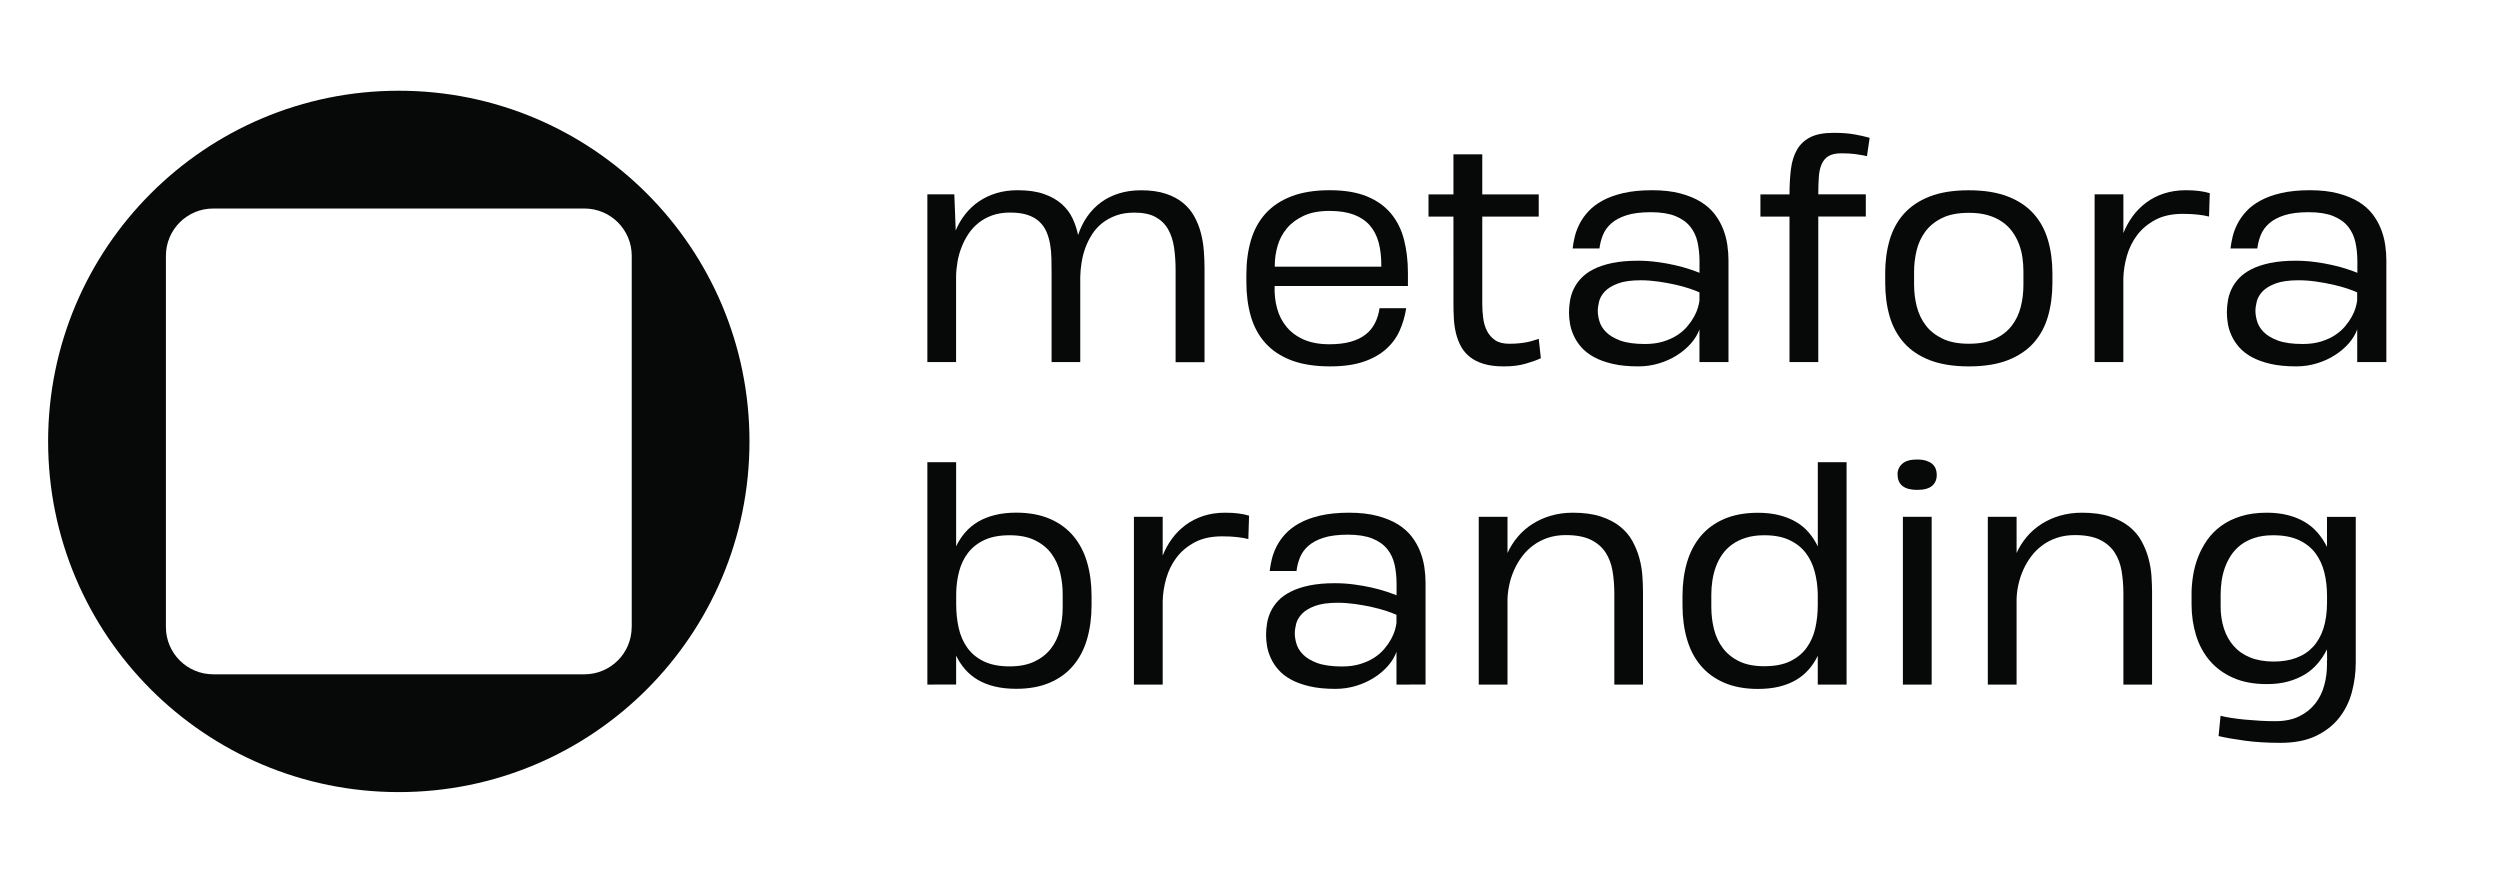
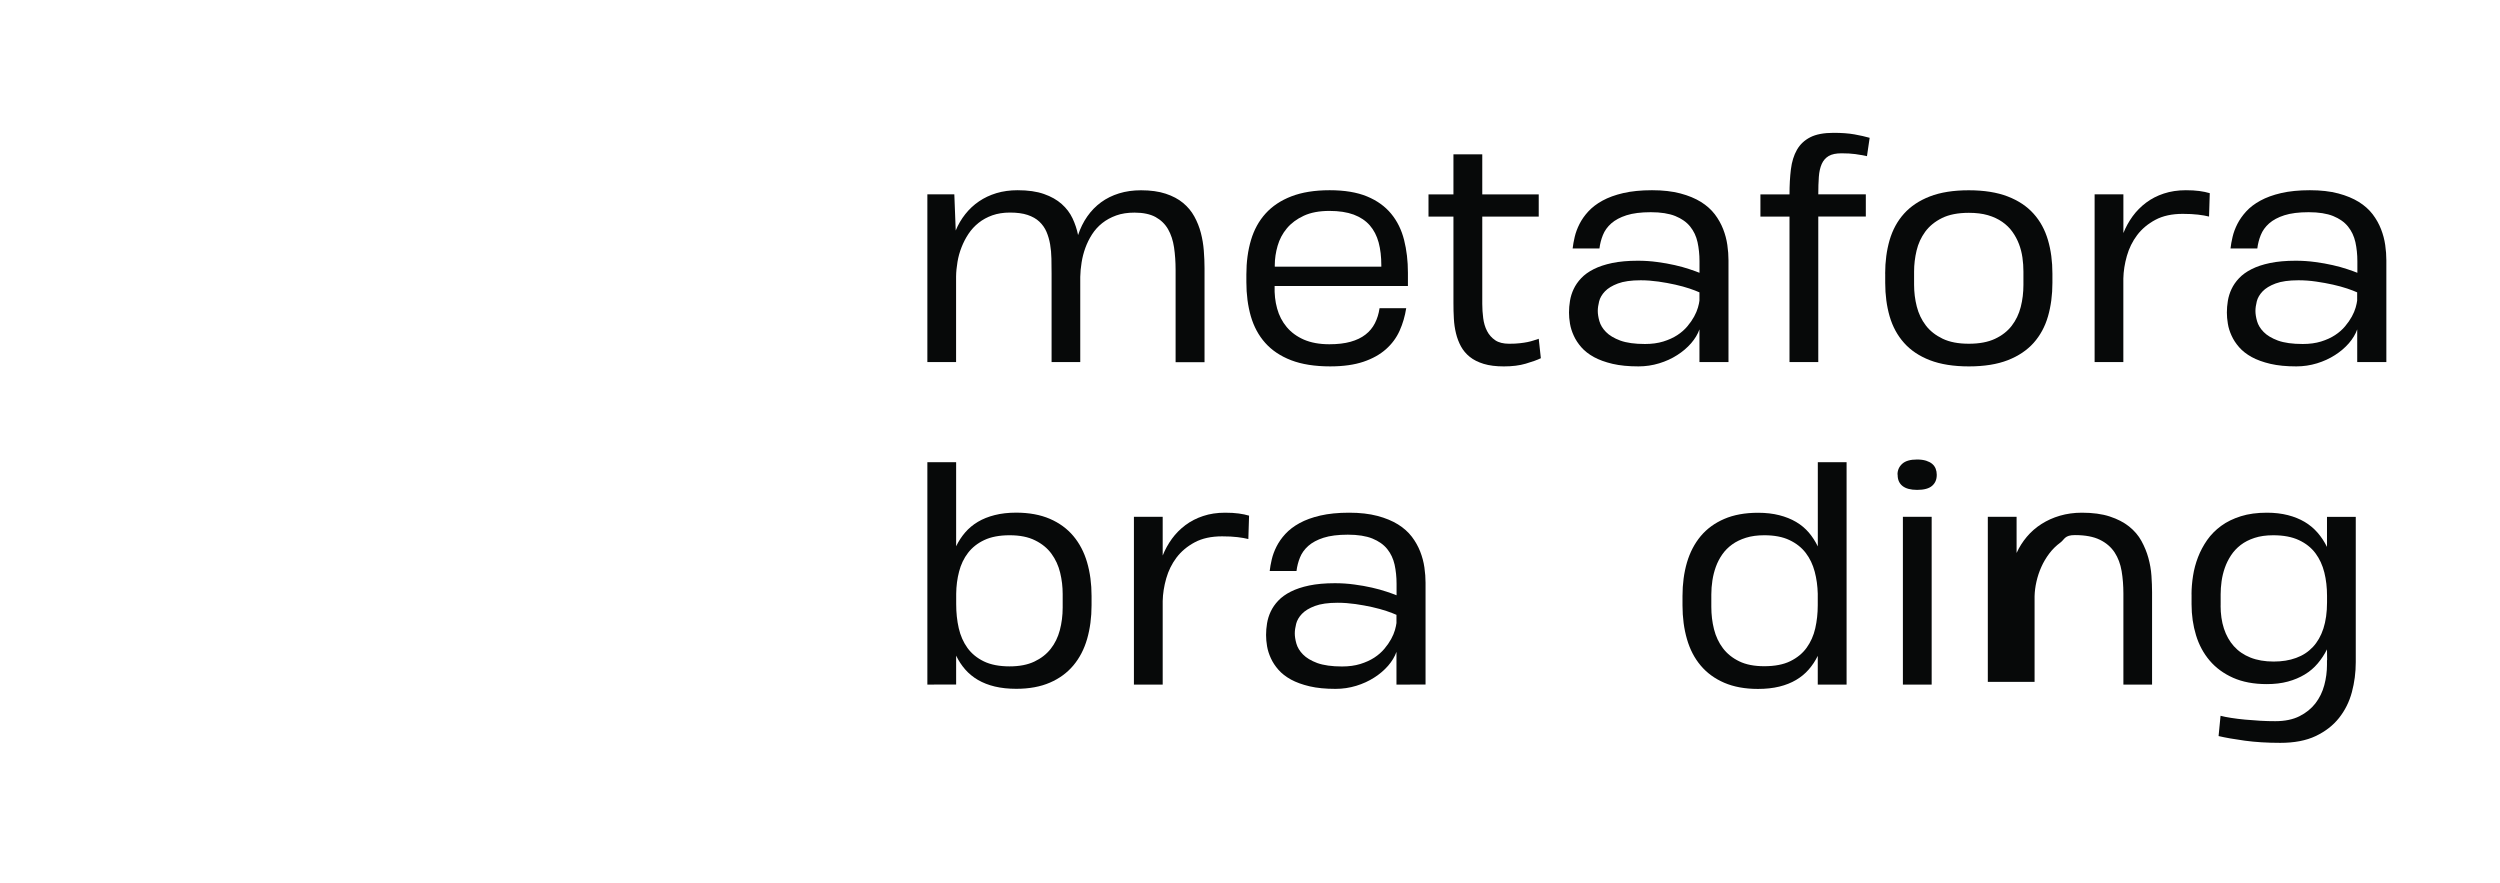
<svg xmlns="http://www.w3.org/2000/svg" version="1.1" id="Слой_1" x="0px" y="0px" viewBox="0 0 482.2 170.28" style="enable-background:new 0 0 482.2 170.28;" xml:space="preserve">
  <style type="text/css"> .st0{fill:#070909;} </style>
  <g>
    <g>
-       <path class="st0" d="M76.92,17.5c-37.36,0-67.64,30.28-67.64,67.64c0,37.36,30.28,67.64,67.64,67.64s67.64-30.28,67.64-67.64 C144.56,47.78,114.28,17.5,76.92,17.5z M121.84,120.94c0,5.04-4.08,9.12-9.12,9.12H41.12c-5.04,0-9.12-4.08-9.12-9.12V49.34 c0-5.04,4.08-9.12,9.12-9.12h71.61c5.04,0,9.12,4.08,9.12,9.12V120.94z" />
-     </g>
+       </g>
  </g>
  <g>
    <g>
      <path class="st0" d="M178.87,69.85V37.48h5.2l0.27,6.98c0.47-1.15,1.09-2.2,1.85-3.16c0.76-0.96,1.64-1.78,2.64-2.46 c1-0.68,2.12-1.21,3.37-1.59c1.24-0.37,2.6-0.56,4.08-0.56c2.01,0,3.7,0.24,5.08,0.73c1.38,0.48,2.52,1.13,3.42,1.93 s1.6,1.72,2.09,2.76c0.49,1.04,0.85,2.12,1.07,3.23c0.44-1.33,1.03-2.53,1.78-3.6c0.75-1.07,1.63-1.97,2.65-2.72 s2.18-1.32,3.47-1.72c1.29-0.4,2.71-0.6,4.24-0.6c1.84,0,3.43,0.22,4.76,0.66c1.33,0.44,2.45,1.03,3.35,1.78s1.63,1.62,2.17,2.61 c0.55,1,0.97,2.05,1.26,3.16c0.29,1.11,0.48,2.25,0.57,3.42c0.09,1.17,0.14,2.3,0.14,3.39v18.14h-5.58V52.07 c0-1.55-0.1-3-0.3-4.35c-0.2-1.35-0.59-2.52-1.16-3.52c-0.57-0.99-1.38-1.77-2.41-2.34c-1.03-0.56-2.39-0.85-4.06-0.85 c-1.33,0-2.51,0.18-3.53,0.55c-1.02,0.37-1.92,0.86-2.7,1.48s-1.43,1.35-1.96,2.17c-0.53,0.83-0.96,1.7-1.29,2.61 c-0.33,0.91-0.57,1.85-0.72,2.8c-0.16,0.96-0.24,1.88-0.26,2.78v16.44h-5.53v-17.1c0-0.95-0.01-1.9-0.03-2.86 c-0.02-0.96-0.1-1.87-0.25-2.74s-0.38-1.67-0.7-2.42c-0.32-0.75-0.78-1.4-1.37-1.96c-0.59-0.56-1.35-0.99-2.27-1.3 c-0.92-0.31-2.06-0.46-3.41-0.46c-1.26,0-2.39,0.18-3.39,0.53c-1,0.36-1.89,0.84-2.65,1.45c-0.77,0.61-1.42,1.32-1.96,2.13 c-0.54,0.81-0.98,1.67-1.34,2.59c-0.36,0.91-0.62,1.85-0.78,2.82c-0.16,0.97-0.26,1.91-0.27,2.82v16.5H178.87z" />
    </g>
    <g>
      <path class="st0" d="M245.85,55.16c-0.05,1.53,0.1,2.98,0.48,4.34c0.37,1.36,0.99,2.55,1.85,3.58c0.86,1.03,1.97,1.84,3.32,2.43 c1.36,0.59,3,0.89,4.91,0.89c1.59,0,2.95-0.16,4.09-0.48c1.14-0.32,2.1-0.78,2.87-1.38c0.78-0.6,1.38-1.33,1.82-2.19 c0.44-0.86,0.74-1.82,0.9-2.9h5.14c-0.24,1.53-0.66,2.98-1.27,4.34c-0.61,1.36-1.49,2.55-2.64,3.57s-2.6,1.83-4.35,2.42 s-3.89,0.89-6.4,0.89c-2.97,0-5.49-0.4-7.54-1.19c-2.05-0.79-3.72-1.91-4.99-3.34c-1.28-1.43-2.2-3.15-2.78-5.14 c-0.57-2-0.86-4.19-0.86-6.58v-1.48c0-2.43,0.3-4.64,0.89-6.63s1.53-3.71,2.82-5.13c1.29-1.42,2.95-2.53,4.98-3.31 c2.03-0.78,4.49-1.18,7.37-1.18s5.29,0.4,7.22,1.2c1.93,0.8,3.48,1.92,4.65,3.34c1.17,1.42,2,3.11,2.49,5.05 c0.49,1.94,0.74,4.04,0.74,6.31v2.57H245.85z M245.88,51.44h20.55v-0.27c0-1.64-0.17-3.11-0.52-4.41 c-0.35-1.29-0.92-2.39-1.71-3.3c-0.79-0.9-1.83-1.59-3.1-2.07c-1.28-0.47-2.84-0.71-4.68-0.71c-1.95,0-3.6,0.31-4.94,0.93 c-1.34,0.62-2.43,1.43-3.26,2.42s-1.43,2.12-1.79,3.37s-0.55,2.5-0.55,3.76V51.44z" />
    </g>
    <g>
      <path class="st0" d="M285.9,29.77v7.72h10.89v4.29H285.9v16.83c0,0.91,0.06,1.83,0.18,2.75s0.36,1.75,0.74,2.48 c0.37,0.73,0.9,1.32,1.57,1.78c0.67,0.46,1.58,0.68,2.71,0.68c0.78,0,1.46-0.03,2.04-0.1c0.57-0.06,1.08-0.14,1.52-0.23 c0.44-0.09,0.83-0.2,1.16-0.31c0.34-0.12,0.66-0.22,0.97-0.32l0.41,3.75c-0.73,0.35-1.7,0.7-2.91,1.05 c-1.21,0.36-2.62,0.53-4.23,0.53c-1.51,0-2.81-0.16-3.89-0.49s-1.97-0.78-2.68-1.35c-0.71-0.57-1.28-1.25-1.7-2.02 c-0.42-0.77-0.74-1.61-0.96-2.52c-0.22-0.9-0.36-1.85-0.41-2.83c-0.06-0.99-0.08-1.98-0.08-2.98V41.78h-4.81v-4.29h4.81v-7.72 H285.9z" />
    </g>
    <g>
      <path class="st0" d="M327.79,69.85v-6.32c-0.33,0.93-0.87,1.82-1.61,2.68c-0.75,0.86-1.64,1.62-2.68,2.28 c-1.04,0.67-2.2,1.2-3.48,1.59c-1.28,0.39-2.61,0.59-3.99,0.59c-1.92,0-3.58-0.16-4.99-0.49c-1.41-0.33-2.62-0.77-3.61-1.31 c-0.99-0.55-1.8-1.18-2.42-1.89c-0.62-0.71-1.11-1.45-1.46-2.23c-0.36-0.78-0.6-1.55-0.73-2.31c-0.13-0.77-0.19-1.49-0.19-2.16 c0-0.73,0.06-1.48,0.19-2.26c0.13-0.78,0.36-1.53,0.71-2.27c0.35-0.74,0.83-1.44,1.45-2.09c0.62-0.66,1.42-1.24,2.41-1.74 c0.99-0.5,2.18-0.9,3.57-1.19c1.4-0.29,3.04-0.44,4.94-0.44c1.28,0,2.53,0.08,3.75,0.25c1.22,0.16,2.35,0.36,3.39,0.6 c1.04,0.24,1.97,0.49,2.79,0.77c0.82,0.27,1.48,0.51,1.97,0.71V50.4c0-1.31-0.13-2.54-0.38-3.69c-0.25-1.15-0.73-2.15-1.42-3.01 s-1.65-1.53-2.87-2.03c-1.22-0.49-2.8-0.74-4.73-0.74c-1.9,0-3.46,0.2-4.68,0.59c-1.22,0.39-2.2,0.92-2.94,1.57 c-0.74,0.66-1.28,1.41-1.61,2.24c-0.34,0.84-0.56,1.71-0.67,2.6h-5.17c0.07-0.67,0.21-1.42,0.4-2.24c0.19-0.82,0.5-1.65,0.92-2.48 c0.42-0.83,0.98-1.64,1.7-2.42s1.62-1.48,2.74-2.09c1.11-0.61,2.45-1.1,4.01-1.46s3.41-0.55,5.54-0.55c2.1,0,3.92,0.21,5.47,0.62 c1.55,0.41,2.87,0.96,3.97,1.64c1.09,0.68,1.98,1.48,2.67,2.38c0.68,0.9,1.22,1.86,1.61,2.86s0.66,2.02,0.81,3.06 c0.15,1.04,0.22,2.02,0.22,2.95v19.64H327.79z M317.28,66.35c1.33,0,2.51-0.16,3.54-0.48c1.03-0.32,1.93-0.73,2.7-1.23 s1.41-1.07,1.94-1.7s0.96-1.25,1.3-1.87c0.34-0.62,0.58-1.2,0.74-1.75c0.16-0.55,0.25-0.99,0.29-1.34v-1.59 c-0.47-0.22-1.12-0.46-1.93-0.74c-0.81-0.27-1.72-0.52-2.74-0.75c-1.01-0.23-2.09-0.42-3.24-0.59c-1.15-0.16-2.29-0.25-3.42-0.25 c-1.84,0-3.31,0.21-4.4,0.62s-1.93,0.92-2.5,1.52s-0.95,1.25-1.12,1.93c-0.17,0.68-0.26,1.3-0.26,1.85c0,0.57,0.1,1.22,0.31,1.96 c0.21,0.74,0.63,1.44,1.27,2.09c0.64,0.66,1.56,1.21,2.76,1.66C313.73,66.13,315.32,66.35,317.28,66.35z" />
    </g>
    <g>
      <path class="st0" d="M360.1,30.12c-0.77-0.16-1.52-0.3-2.26-0.4c-0.74-0.1-1.62-0.15-2.64-0.15c-1.06,0-1.88,0.17-2.48,0.52 c-0.59,0.35-1.04,0.86-1.34,1.53c-0.3,0.68-0.49,1.5-0.56,2.48s-0.11,2.1-0.11,3.38h9.17v4.29h-9.17v28.07h-5.55V41.78h-5.61 v-4.29h5.61c0-1.77,0.09-3.38,0.27-4.84c0.18-1.46,0.57-2.71,1.16-3.75c0.59-1.04,1.45-1.85,2.56-2.42 c1.11-0.57,2.61-0.86,4.49-0.86c1.59,0,2.94,0.1,4.05,0.3c1.11,0.2,2.09,0.42,2.93,0.66L360.1,30.12z" />
    </g>
    <g>
      <path class="st0" d="M363.61,52.78c0-2.35,0.29-4.51,0.86-6.48c0.58-1.97,1.5-3.67,2.78-5.09c1.28-1.42,2.94-2.53,4.98-3.32 c2.04-0.79,4.54-1.19,7.5-1.19s5.46,0.4,7.51,1.19c2.05,0.79,3.72,1.9,4.99,3.32c1.28,1.42,2.2,3.12,2.78,5.09 c0.58,1.97,0.86,4.13,0.86,6.48v1.78c0,2.35-0.29,4.51-0.86,6.48c-0.57,1.97-1.5,3.67-2.76,5.09c-1.27,1.42-2.93,2.54-4.98,3.34 c-2.05,0.8-4.56,1.2-7.51,1.2s-5.46-0.4-7.51-1.19c-2.05-0.79-3.72-1.91-4.99-3.34c-1.28-1.43-2.2-3.13-2.78-5.1 c-0.57-1.97-0.86-4.13-0.86-6.48V52.78z M369.19,54.94c0,1.42,0.17,2.82,0.52,4.19c0.35,1.37,0.93,2.58,1.74,3.64 s1.89,1.91,3.24,2.56c1.35,0.65,3.04,0.97,5.06,0.97c2.01,0,3.68-0.31,5.03-0.94c1.35-0.63,2.43-1.47,3.24-2.52 s1.39-2.26,1.74-3.62s0.52-2.79,0.52-4.27v-2.57c0-0.89-0.06-1.79-0.19-2.7c-0.13-0.9-0.35-1.77-0.67-2.61 c-0.32-0.84-0.74-1.62-1.26-2.35s-1.17-1.37-1.96-1.92s-1.71-0.98-2.76-1.29c-1.06-0.31-2.29-0.46-3.69-0.46 c-2.1,0-3.83,0.34-5.18,1.01c-1.36,0.67-2.43,1.55-3.23,2.63c-0.79,1.08-1.35,2.29-1.67,3.64c-0.32,1.35-0.48,2.7-0.48,4.05V54.94 z" />
    </g>
    <g>
      <path class="st0" d="M404.01,69.85V37.48h5.55v7.47c0.46-1.15,1.05-2.22,1.78-3.23c0.73-1,1.6-1.88,2.6-2.63s2.14-1.34,3.42-1.76 s2.69-0.64,4.24-0.64c1,0,1.87,0.05,2.61,0.15c0.74,0.1,1.41,0.24,2.01,0.42l-0.14,4.51c-0.58-0.15-1.29-0.27-2.11-0.37 c-0.82-0.1-1.81-0.15-2.96-0.15c-2.08,0-3.84,0.38-5.28,1.15c-1.44,0.77-2.61,1.75-3.52,2.95c-0.9,1.2-1.56,2.54-1.98,4.02 c-0.42,1.48-0.65,2.93-0.68,4.35v16.12H404.01z" />
    </g>
    <g>
      <path class="st0" d="M454.66,69.85v-6.32c-0.33,0.93-0.87,1.82-1.61,2.68c-0.75,0.86-1.64,1.62-2.68,2.28 c-1.04,0.67-2.2,1.2-3.47,1.59c-1.28,0.39-2.61,0.59-3.99,0.59c-1.92,0-3.58-0.16-4.99-0.49c-1.41-0.33-2.62-0.77-3.61-1.31 c-0.99-0.55-1.8-1.18-2.42-1.89c-0.62-0.71-1.11-1.45-1.46-2.23c-0.36-0.78-0.6-1.55-0.72-2.31c-0.13-0.77-0.19-1.49-0.19-2.16 c0-0.73,0.06-1.48,0.19-2.26c0.13-0.78,0.36-1.53,0.71-2.27c0.35-0.74,0.83-1.44,1.45-2.09c0.62-0.66,1.42-1.24,2.41-1.74 c0.98-0.5,2.17-0.9,3.57-1.19s3.04-0.44,4.94-0.44c1.28,0,2.53,0.08,3.75,0.25c1.22,0.16,2.35,0.36,3.39,0.6s1.97,0.49,2.79,0.77 c0.82,0.27,1.48,0.51,1.97,0.71V50.4c0-1.31-0.13-2.54-0.38-3.69c-0.26-1.15-0.73-2.15-1.42-3.01c-0.69-0.86-1.65-1.53-2.87-2.03 c-1.22-0.49-2.8-0.74-4.73-0.74c-1.9,0-3.46,0.2-4.68,0.59c-1.22,0.39-2.2,0.92-2.94,1.57c-0.74,0.66-1.28,1.41-1.61,2.24 c-0.34,0.84-0.56,1.71-0.67,2.6h-5.17c0.07-0.67,0.21-1.42,0.4-2.24c0.19-0.82,0.5-1.65,0.92-2.48c0.42-0.83,0.99-1.64,1.7-2.42 s1.62-1.48,2.74-2.09c1.11-0.61,2.45-1.1,4.01-1.46s3.41-0.55,5.54-0.55c2.1,0,3.92,0.21,5.47,0.62c1.55,0.41,2.87,0.96,3.97,1.64 c1.09,0.68,1.98,1.48,2.67,2.38c0.68,0.9,1.22,1.86,1.61,2.86c0.39,1,0.66,2.02,0.81,3.06c0.15,1.04,0.22,2.02,0.22,2.95v19.64 H454.66z M444.15,66.35c1.33,0,2.51-0.16,3.54-0.48c1.03-0.32,1.93-0.73,2.69-1.23c0.77-0.5,1.41-1.07,1.94-1.7 s0.96-1.25,1.3-1.87s0.58-1.2,0.74-1.75c0.15-0.55,0.25-0.99,0.29-1.34v-1.59c-0.47-0.22-1.12-0.46-1.93-0.74 c-0.81-0.27-1.72-0.52-2.74-0.75c-1.01-0.23-2.09-0.42-3.24-0.59s-2.29-0.25-3.42-0.25c-1.84,0-3.31,0.21-4.41,0.62 c-1.09,0.41-1.93,0.92-2.5,1.52s-0.95,1.25-1.12,1.93c-0.17,0.68-0.26,1.3-0.26,1.85c0,0.57,0.1,1.22,0.31,1.96 c0.21,0.74,0.63,1.44,1.27,2.09c0.64,0.66,1.56,1.21,2.76,1.66C440.59,66.13,442.18,66.35,444.15,66.35z" />
    </g>
    <g>
      <path class="st0" d="M178.87,132.05v-42.9h5.55v16.22c0.47-0.98,1.06-1.88,1.75-2.68c0.69-0.8,1.51-1.48,2.45-2.04 c0.94-0.56,2.02-0.99,3.24-1.3c1.22-0.31,2.6-0.47,4.13-0.47c2.5,0,4.66,0.4,6.5,1.19c1.83,0.79,3.35,1.9,4.54,3.32 c1.19,1.42,2.08,3.12,2.65,5.08c0.57,1.96,0.86,4.12,0.86,6.47v1.81c0,2.35-0.29,4.52-0.86,6.5s-1.46,3.68-2.65,5.1 c-1.19,1.42-2.7,2.53-4.53,3.32c-1.82,0.79-3.99,1.19-6.48,1.19c-1.53,0-2.91-0.15-4.13-0.44c-1.22-0.29-2.31-0.72-3.26-1.27 c-0.95-0.56-1.77-1.23-2.46-2.02c-0.69-0.79-1.28-1.68-1.75-2.67v5.58H178.87z M194.74,103.24c-1.95,0-3.58,0.31-4.88,0.92 c-1.3,0.61-2.35,1.44-3.15,2.48s-1.37,2.24-1.72,3.6c-0.36,1.36-0.54,2.79-0.56,4.28v2.02c0,1.62,0.16,3.16,0.49,4.61 c0.33,1.45,0.89,2.72,1.68,3.82c0.79,1.09,1.85,1.96,3.17,2.6c1.32,0.64,2.98,0.96,4.97,0.96c1.88,0,3.47-0.31,4.76-0.92 c1.29-0.61,2.35-1.43,3.16-2.46c0.81-1.03,1.4-2.23,1.76-3.6c0.36-1.37,0.55-2.82,0.55-4.35v-2.63c0-1.39-0.16-2.76-0.49-4.12 c-0.33-1.36-0.89-2.57-1.67-3.64c-0.78-1.07-1.83-1.93-3.15-2.58C198.35,103.57,196.71,103.24,194.74,103.24z" />
    </g>
    <g>
      <path class="st0" d="M218.71,132.05V99.68h5.55v7.47c0.46-1.15,1.05-2.22,1.78-3.23c0.73-1,1.6-1.88,2.6-2.63 c1-0.75,2.14-1.34,3.42-1.76c1.28-0.43,2.69-0.64,4.24-0.64c1,0,1.87,0.05,2.61,0.15c0.74,0.1,1.41,0.24,2.01,0.42l-0.14,4.51 c-0.58-0.15-1.29-0.27-2.11-0.37c-0.82-0.1-1.81-0.15-2.95-0.15c-2.08,0-3.84,0.38-5.28,1.15c-1.44,0.77-2.61,1.75-3.52,2.95 c-0.9,1.2-1.56,2.54-1.98,4.02c-0.42,1.48-0.65,2.93-0.68,4.35v16.12H218.71z" />
    </g>
    <g>
      <path class="st0" d="M269.35,132.05v-6.32c-0.33,0.93-0.87,1.82-1.61,2.68c-0.75,0.86-1.64,1.62-2.68,2.28 c-1.04,0.67-2.2,1.2-3.47,1.59c-1.28,0.39-2.61,0.59-3.99,0.59c-1.92,0-3.58-0.16-4.99-0.49c-1.41-0.33-2.62-0.77-3.61-1.31 c-0.99-0.55-1.8-1.18-2.42-1.89c-0.62-0.71-1.11-1.45-1.46-2.23c-0.36-0.78-0.6-1.55-0.73-2.31c-0.13-0.77-0.19-1.49-0.19-2.16 c0-0.73,0.06-1.48,0.19-2.26c0.13-0.78,0.36-1.53,0.71-2.27c0.35-0.74,0.83-1.44,1.45-2.09c0.62-0.66,1.42-1.24,2.41-1.74 c0.99-0.5,2.18-0.9,3.57-1.19c1.4-0.29,3.04-0.44,4.94-0.44c1.28,0,2.53,0.08,3.75,0.25c1.22,0.16,2.35,0.36,3.39,0.6 s1.97,0.49,2.79,0.77c0.82,0.27,1.48,0.51,1.97,0.71v-2.22c0-1.31-0.13-2.54-0.38-3.69c-0.26-1.15-0.73-2.15-1.42-3.01 s-1.65-1.53-2.87-2.03c-1.22-0.49-2.8-0.74-4.73-0.74c-1.9,0-3.46,0.2-4.68,0.59c-1.22,0.39-2.2,0.92-2.94,1.57 c-0.74,0.66-1.28,1.41-1.61,2.24c-0.34,0.84-0.56,1.71-0.67,2.6h-5.17c0.07-0.67,0.21-1.42,0.4-2.24c0.19-0.82,0.5-1.65,0.92-2.48 c0.42-0.83,0.98-1.64,1.7-2.42s1.62-1.48,2.74-2.09c1.11-0.61,2.45-1.1,4.01-1.46s3.41-0.55,5.54-0.55c2.1,0,3.92,0.21,5.47,0.62 c1.55,0.41,2.87,0.96,3.97,1.64c1.09,0.68,1.98,1.48,2.67,2.38c0.68,0.9,1.22,1.86,1.61,2.86c0.39,1,0.66,2.02,0.81,3.06 c0.15,1.04,0.22,2.02,0.22,2.95v19.64H269.35z M258.84,128.55c1.33,0,2.51-0.16,3.54-0.48c1.03-0.32,1.93-0.73,2.7-1.23 c0.77-0.5,1.41-1.07,1.94-1.7c0.53-0.63,0.96-1.25,1.3-1.87s0.58-1.2,0.74-1.75c0.15-0.55,0.25-0.99,0.29-1.34v-1.59 c-0.47-0.22-1.12-0.46-1.93-0.74c-0.81-0.27-1.72-0.52-2.74-0.75c-1.01-0.23-2.09-0.42-3.24-0.59c-1.15-0.16-2.29-0.25-3.42-0.25 c-1.84,0-3.31,0.21-4.4,0.62s-1.93,0.92-2.5,1.52s-0.95,1.25-1.12,1.93c-0.17,0.68-0.26,1.3-0.26,1.85c0,0.57,0.1,1.22,0.31,1.96 c0.21,0.74,0.63,1.44,1.27,2.09c0.64,0.66,1.56,1.21,2.76,1.66C255.29,128.32,256.88,128.55,258.84,128.55z" />
    </g>
    <g>
-       <path class="st0" d="M285.22,132.05V99.68h5.55v6.98c0.51-1.13,1.17-2.17,1.98-3.13c0.81-0.96,1.75-1.78,2.82-2.46 c1.07-0.68,2.25-1.22,3.56-1.6c1.3-0.38,2.71-0.58,4.23-0.58c2.1,0,3.89,0.24,5.38,0.73c1.49,0.48,2.73,1.13,3.73,1.93 c1,0.8,1.8,1.73,2.38,2.79c0.58,1.06,1.03,2.15,1.34,3.28c0.31,1.13,0.51,2.27,0.59,3.42c0.08,1.15,0.12,2.22,0.12,3.2v17.81 h-5.53v-17.54c0-1.53-0.11-2.98-0.34-4.35c-0.23-1.37-0.68-2.57-1.35-3.6s-1.62-1.85-2.85-2.45c-1.22-0.6-2.83-0.9-4.82-0.9 c-1.28,0-2.44,0.18-3.47,0.53s-1.97,0.83-2.79,1.44s-1.54,1.31-2.15,2.12c-0.61,0.81-1.12,1.67-1.53,2.59 c-0.41,0.91-0.73,1.86-0.94,2.83c-0.22,0.98-0.34,1.92-0.36,2.83v16.5H285.22z" />
-     </g>
+       </g>
    <g>
      <path class="st0" d="M350.61,132.05v-5.55c-0.47,0.97-1.05,1.84-1.74,2.63c-0.68,0.79-1.5,1.46-2.43,2.01 c-0.94,0.56-2.02,0.99-3.24,1.29c-1.22,0.3-2.6,0.45-4.13,0.45c-2.5,0-4.66-0.4-6.5-1.19c-1.83-0.79-3.35-1.9-4.54-3.32 c-1.2-1.42-2.08-3.12-2.65-5.1c-0.57-1.98-0.86-4.15-0.86-6.5v-1.81c0-2.35,0.29-4.51,0.86-6.47c0.58-1.96,1.46-3.65,2.65-5.08 c1.19-1.42,2.71-2.53,4.54-3.32c1.83-0.79,4.01-1.19,6.53-1.19c1.51,0,2.88,0.16,4.09,0.47c1.21,0.31,2.29,0.74,3.24,1.3 c0.95,0.56,1.76,1.24,2.45,2.04c0.68,0.8,1.26,1.7,1.74,2.68V89.15h5.55v42.9H350.61z M350.61,114.51 c-0.04-1.48-0.23-2.9-0.59-4.25c-0.36-1.36-0.93-2.56-1.72-3.6c-0.79-1.04-1.84-1.87-3.15-2.49c-1.3-0.62-2.92-0.93-4.86-0.93 c-1.33,0-2.51,0.16-3.53,0.48c-1.02,0.32-1.91,0.75-2.67,1.3c-0.76,0.55-1.39,1.19-1.9,1.92s-0.92,1.52-1.23,2.37 c-0.31,0.85-0.53,1.73-0.67,2.64s-0.21,1.82-0.21,2.71v2.38c0,1.51,0.17,2.96,0.52,4.34s0.92,2.59,1.72,3.65 c0.8,1.06,1.85,1.9,3.15,2.53c1.29,0.63,2.9,0.94,4.82,0.94c2.02,0,3.7-0.32,5.02-0.97c1.32-0.65,2.38-1.51,3.16-2.6 s1.34-2.33,1.66-3.75c0.32-1.41,0.48-2.9,0.48-4.45V114.51z" />
    </g>
    <g>
      <path class="st0" d="M365.99,91.53c0-0.84,0.31-1.53,0.92-2.08c0.61-0.55,1.56-0.82,2.86-0.82c0.67,0,1.25,0.08,1.74,0.23 c0.48,0.16,0.88,0.36,1.18,0.62c0.3,0.26,0.52,0.56,0.66,0.92c0.14,0.36,0.21,0.73,0.21,1.14v0.08c0,0.88-0.3,1.57-0.9,2.09 c-0.6,0.52-1.56,0.78-2.87,0.78c-1.26,0-2.2-0.25-2.83-0.75c-0.63-0.5-0.94-1.21-0.94-2.12V91.53z M367.03,132.05V99.68h5.55 v32.37H367.03z" />
    </g>
    <g>
-       <path class="st0" d="M383.41,132.05V99.68h5.55v6.98c0.51-1.13,1.17-2.17,1.98-3.13c0.81-0.96,1.75-1.78,2.82-2.46 c1.07-0.68,2.25-1.22,3.56-1.6c1.3-0.38,2.71-0.58,4.23-0.58c2.1,0,3.89,0.24,5.38,0.73s2.73,1.13,3.73,1.93s1.8,1.73,2.38,2.79 c0.58,1.06,1.03,2.15,1.34,3.28c0.31,1.13,0.51,2.27,0.59,3.42c0.08,1.15,0.12,2.22,0.12,3.2v17.81h-5.53v-17.54 c0-1.53-0.11-2.98-0.34-4.35c-0.23-1.37-0.68-2.57-1.35-3.6c-0.68-1.03-1.62-1.85-2.85-2.45c-1.22-0.6-2.83-0.9-4.82-0.9 c-1.28,0-2.43,0.18-3.47,0.53s-1.97,0.83-2.79,1.44c-0.82,0.6-1.54,1.31-2.15,2.12c-0.61,0.81-1.12,1.67-1.53,2.59 c-0.41,0.91-0.72,1.86-0.94,2.83s-0.34,1.92-0.36,2.83v16.5H383.41z" />
+       <path class="st0" d="M383.41,132.05V99.68h5.55v6.98c0.51-1.13,1.17-2.17,1.98-3.13c0.81-0.96,1.75-1.78,2.82-2.46 c1.07-0.68,2.25-1.22,3.56-1.6c1.3-0.38,2.71-0.58,4.23-0.58c2.1,0,3.89,0.24,5.38,0.73s2.73,1.13,3.73,1.93s1.8,1.73,2.38,2.79 c0.58,1.06,1.03,2.15,1.34,3.28c0.31,1.13,0.51,2.27,0.59,3.42c0.08,1.15,0.12,2.22,0.12,3.2v17.81h-5.53v-17.54 c0-1.53-0.11-2.98-0.34-4.35c-0.23-1.37-0.68-2.57-1.35-3.6c-0.68-1.03-1.62-1.85-2.85-2.45c-1.22-0.6-2.83-0.9-4.82-0.9 s-1.97,0.83-2.79,1.44c-0.82,0.6-1.54,1.31-2.15,2.12c-0.61,0.81-1.12,1.67-1.53,2.59 c-0.41,0.91-0.72,1.86-0.94,2.83s-0.34,1.92-0.36,2.83v16.5H383.41z" />
    </g>
    <g>
      <path class="st0" d="M422.7,114.65c0-1.15,0.1-2.34,0.29-3.57c0.19-1.23,0.51-2.43,0.96-3.6c0.45-1.17,1.04-2.27,1.76-3.31 c0.73-1.04,1.63-1.95,2.71-2.74s2.34-1.4,3.8-1.86s3.14-0.68,5.03-0.68c1.48,0,2.82,0.16,4.04,0.47c1.21,0.31,2.29,0.75,3.24,1.31 c0.95,0.57,1.78,1.26,2.49,2.08c0.71,0.82,1.31,1.73,1.81,2.74v-5.8h5.55v28.02c0,1.99-0.25,3.92-0.75,5.79 c-0.5,1.87-1.33,3.53-2.48,4.98c-1.15,1.45-2.65,2.61-4.5,3.49c-1.85,0.88-4.13,1.31-6.83,1.31c-2.52,0-4.8-0.14-6.85-0.42 c-2.05-0.28-3.74-0.58-5.05-0.89l0.38-3.91c0.55,0.15,1.24,0.28,2.07,0.41c0.83,0.13,1.72,0.24,2.68,0.33 c0.96,0.09,1.94,0.16,2.94,0.22s1.96,0.08,2.87,0.08c1.84,0,3.4-0.32,4.67-0.96c1.27-0.64,2.29-1.47,3.08-2.49 c0.78-1.02,1.35-2.18,1.7-3.49c0.35-1.3,0.52-2.61,0.52-3.93v-0.9h0.03l-0.03-2.08c-0.49,0.99-1.09,1.89-1.79,2.72 s-1.53,1.54-2.49,2.12c-0.96,0.58-2.04,1.04-3.26,1.37c-1.21,0.33-2.57,0.49-4.06,0.49c-2.52,0-4.69-0.41-6.51-1.22 c-1.82-0.81-3.33-1.92-4.51-3.31c-1.19-1.4-2.07-3.03-2.64-4.9c-0.57-1.87-0.86-3.86-0.86-5.98V114.65z M428.31,116.81 c0,1.62,0.21,3.1,0.64,4.42s1.07,2.46,1.92,3.41c0.85,0.95,1.91,1.68,3.19,2.19s2.77,0.77,4.49,0.77c1.6,0,3.05-0.23,4.32-0.7 c1.28-0.46,2.36-1.17,3.24-2.11s1.56-2.12,2.03-3.56c0.46-1.43,0.7-3.11,0.7-5.05v-1.26c0-1.59-0.17-3.09-0.52-4.5 c-0.35-1.41-0.92-2.65-1.72-3.72c-0.8-1.07-1.87-1.91-3.2-2.53c-1.33-0.62-2.98-0.93-4.95-0.93c-1.37,0-2.57,0.17-3.6,0.51 c-1.03,0.34-1.92,0.79-2.67,1.37s-1.37,1.25-1.87,2.01c-0.5,0.77-0.9,1.57-1.19,2.41s-0.5,1.7-0.62,2.57 c-0.12,0.88-0.18,1.71-0.18,2.52V116.81z" />
    </g>
  </g>
</svg>